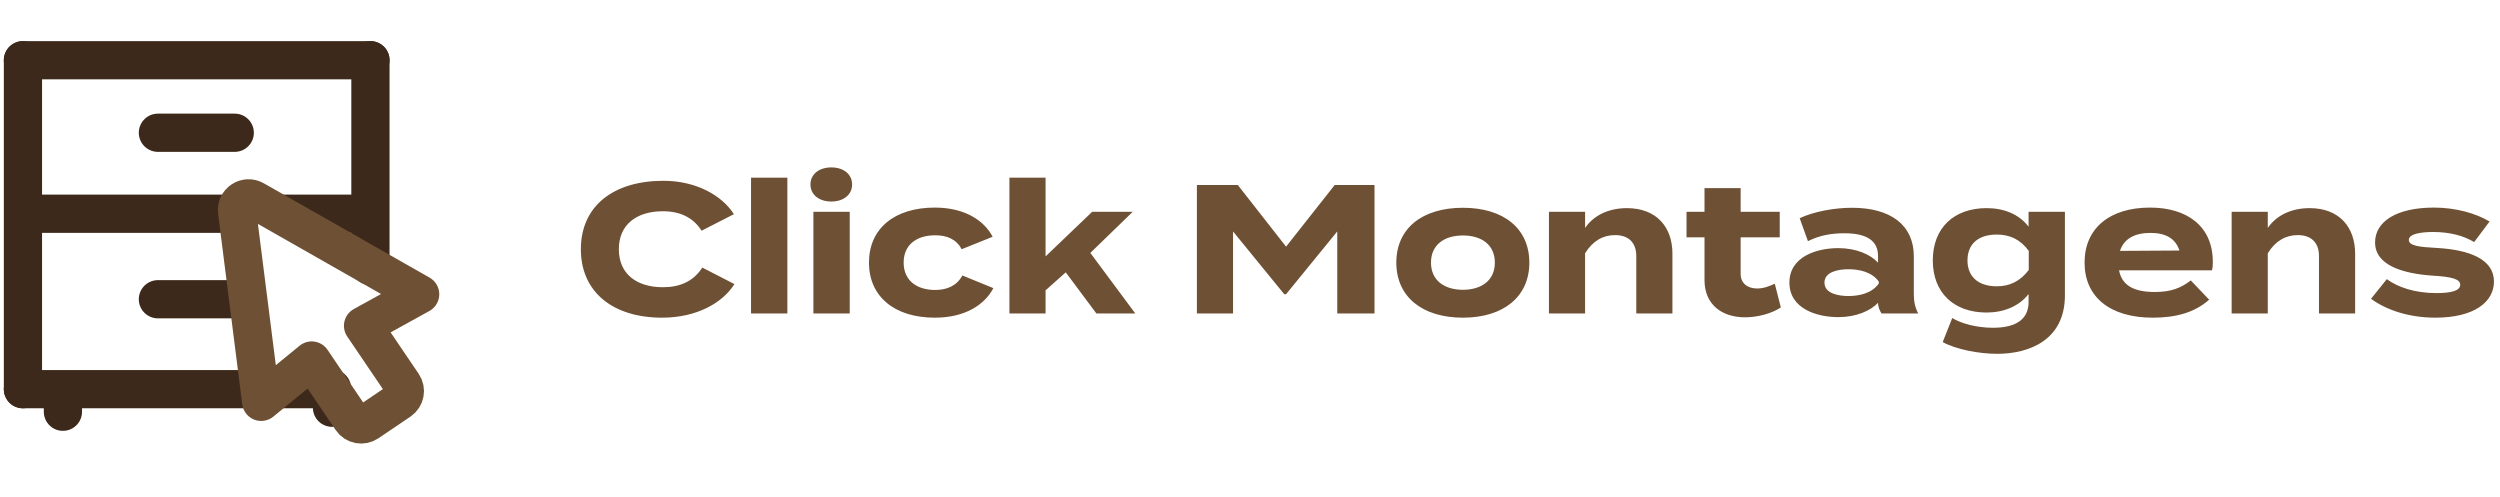
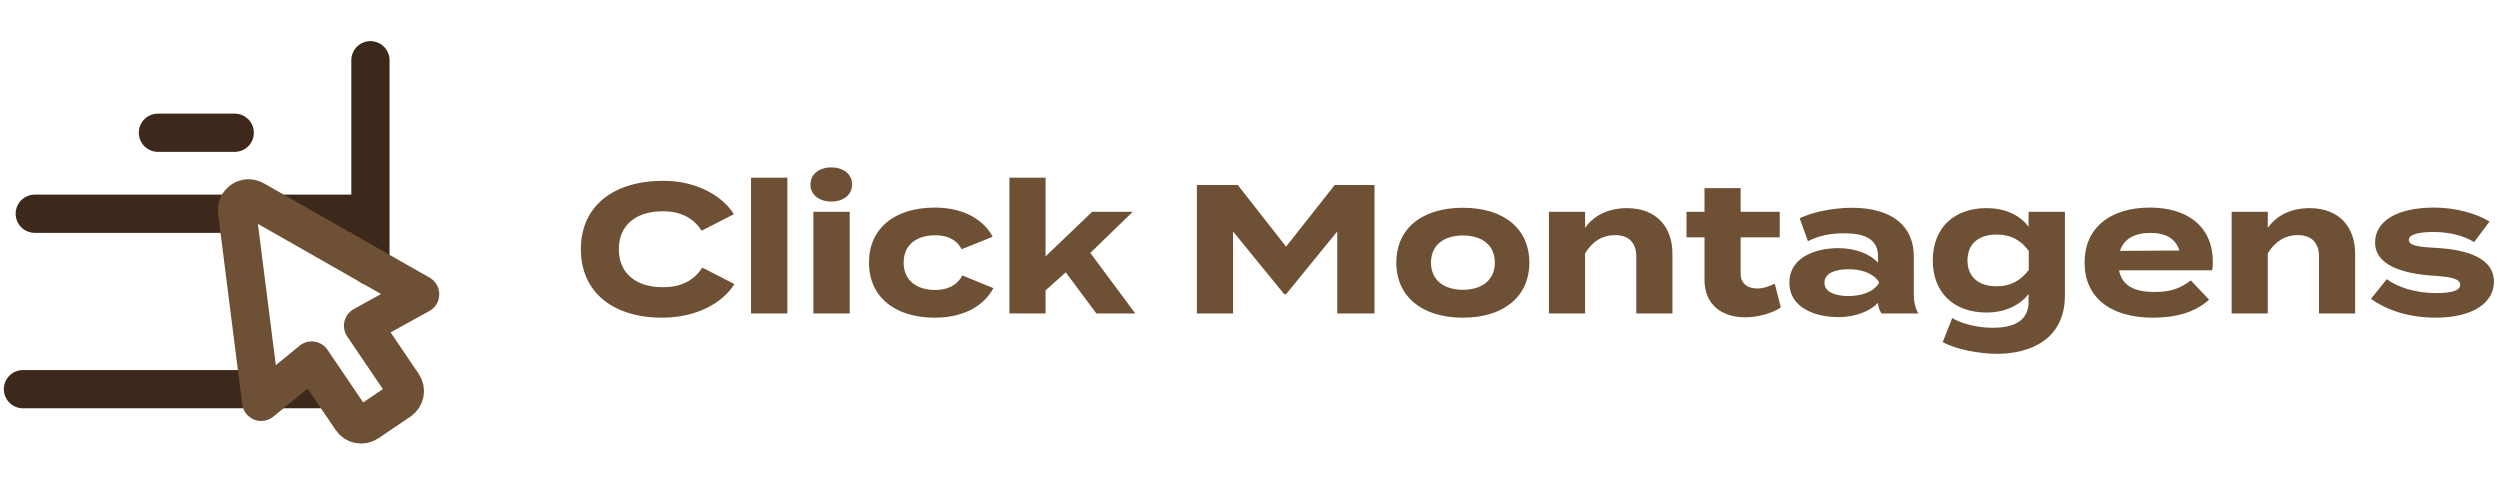
<svg xmlns="http://www.w3.org/2000/svg" width="327" height="65" viewBox="0 0 327 65" fill="none">
-   <path d="M43.426 50.816V53.329" stroke="#3C291B" stroke-width="5" stroke-linecap="round" stroke-linejoin="round" />
-   <path d="M8.229 51.343V53.856" stroke="#3C291B" stroke-width="5" stroke-linecap="round" stroke-linejoin="round" />
  <path d="M30.705 17.363H20.654" stroke="#3C291B" stroke-width="5" stroke-linecap="round" stroke-linejoin="round" />
-   <path d="M30.705 39.141H20.654" stroke="#3C291B" stroke-width="5" stroke-linecap="round" stroke-linejoin="round" />
  <path d="M4.545 27.956L25.727 27.956L31.022 27.956M46.908 27.956L41.612 27.956L37.2 27.956" stroke="#3C291B" stroke-width="5" stroke-linecap="round" stroke-linejoin="round" />
  <path d="M3 50.903L34.949 50.903L42.936 50.903" stroke="#3C291B" stroke-width="5" stroke-linecap="round" stroke-linejoin="round" />
  <path d="M48.452 7.877L48.452 29.412V34.796" stroke="#3C291B" stroke-width="5" stroke-linecap="round" stroke-linejoin="round" />
-   <path d="M3 7.877L39.361 7.877L48.452 7.877" stroke="#3C291B" stroke-width="5" stroke-linecap="round" stroke-linejoin="round" />
-   <path d="M3 50.903L3 16.483L3 7.878" stroke="#3C291B" stroke-width="5" stroke-linecap="round" stroke-linejoin="round" />
  <path fill-rule="evenodd" clip-rule="evenodd" d="M47.487 42.611L52.699 50.306C53.169 51.002 52.987 51.947 52.291 52.417L48.093 55.258C47.397 55.729 46.451 55.547 45.981 54.851L40.769 47.156L34.165 52.56L31.009 27.659C30.851 26.416 32.181 25.526 33.27 26.147L54.955 38.488L47.487 42.611Z" stroke="#6E5034" stroke-width="5" stroke-linecap="round" stroke-linejoin="round" />
  <path d="M86.705 37.568C88.961 37.568 90.689 36.8 91.865 35L96.065 37.16C94.505 39.632 91.121 41.552 86.585 41.552C80.249 41.552 75.977 38.264 75.977 32.6C75.977 26.936 80.249 23.648 86.777 23.648C91.121 23.648 94.481 25.616 95.993 28.016L91.769 30.176C90.665 28.448 88.961 27.632 86.705 27.632C83.249 27.632 80.945 29.384 80.945 32.6C80.945 35.816 83.249 37.568 86.705 37.568ZM102.987 41H98.235V23.24H102.987V41ZM108.744 26.36C107.136 26.36 106.008 25.472 106.008 24.128C106.008 22.784 107.136 21.896 108.744 21.896C110.328 21.896 111.456 22.784 111.456 24.128C111.456 25.472 110.328 26.36 108.744 26.36ZM111.144 27.704V41H106.392V27.704H111.144ZM129.933 37.688C128.829 39.8 126.309 41.552 122.277 41.552C116.973 41.552 113.661 38.768 113.661 34.352C113.661 29.912 116.973 27.152 122.277 27.152C126.285 27.152 128.757 28.904 129.837 30.968L125.781 32.6C125.085 31.256 123.813 30.776 122.325 30.776C119.901 30.776 118.197 32 118.197 34.352C118.197 36.68 119.901 37.928 122.325 37.928C123.789 37.928 125.133 37.424 125.877 36.032L129.933 37.688ZM143.408 41L139.4 35.624L136.76 37.976V41H132.032V23.24H136.76V33.536L142.856 27.704H148.16L142.616 33.08L148.496 41H143.408ZM174.578 24.2H179.786V41H174.914V30.272L168.218 38.48H167.978L161.282 30.272V41H156.554V24.2H161.906L168.218 32.264L174.578 24.2ZM191.35 41.552C185.998 41.552 182.638 38.792 182.638 34.352C182.638 29.888 185.998 27.176 191.35 27.176C196.678 27.176 200.038 29.888 200.038 34.352C200.038 38.792 196.678 41.552 191.35 41.552ZM191.35 37.904C193.774 37.904 195.526 36.68 195.526 34.352C195.526 32 193.774 30.8 191.35 30.8C188.926 30.8 187.174 32 187.174 34.352C187.174 36.68 188.926 37.904 191.35 37.904ZM207.33 41H202.602V27.704H207.33V29.816C208.458 28.16 210.426 27.224 212.802 27.224C216.666 27.224 218.754 29.696 218.754 33.176V41H214.026V33.488C214.026 31.76 213.042 30.752 211.242 30.752C209.682 30.752 208.338 31.496 207.33 33.128V41ZM232.141 37.112L232.933 40.208C231.733 41.024 229.861 41.504 228.253 41.504C225.229 41.504 222.949 39.848 222.949 36.632V31.04H220.597V27.704H222.949V24.608H227.677V27.704H232.789V31.04H227.677V35.84C227.677 37.04 228.565 37.736 229.837 37.736C230.629 37.736 231.373 37.472 232.141 37.112ZM242.239 27.176C247.303 27.176 250.327 29.432 250.327 33.536V38.48C250.327 39.44 250.495 40.232 250.903 41H246.103C245.839 40.592 245.647 40.088 245.647 39.632V39.608C244.639 40.664 242.791 41.48 240.439 41.48C237.631 41.48 234.055 40.376 234.055 36.968C234.055 33.56 237.631 32.456 240.439 32.456C242.791 32.456 244.639 33.272 245.647 34.352V33.488C245.647 31.472 244.159 30.512 241.255 30.512C239.671 30.512 238.111 30.728 236.479 31.544L235.399 28.544C237.199 27.68 239.935 27.176 242.239 27.176ZM245.743 37.088V36.824C244.831 35.552 243.151 35.216 241.783 35.216C240.439 35.216 238.639 35.552 238.639 36.968C238.639 38.384 240.439 38.72 241.783 38.72C243.151 38.72 244.831 38.384 245.743 37.088ZM270.09 27.704V38.648C270.09 44.48 265.41 46.28 261.234 46.28C258.81 46.28 255.786 45.68 254.106 44.744L255.354 41.6C256.482 42.296 258.522 42.872 260.682 42.872C263.874 42.872 265.338 41.624 265.338 39.512V38.456C264.09 40.088 262.026 40.88 259.842 40.88C255.594 40.88 252.81 38.312 252.81 34.064C252.81 29.792 255.594 27.224 259.842 27.224C262.122 27.224 264.09 28.016 265.338 29.648V27.704H270.09ZM261.186 37.448C262.866 37.448 264.258 36.776 265.362 35.312V32.816C264.258 31.304 262.866 30.68 261.186 30.68C258.69 30.68 257.346 31.976 257.346 34.064C257.346 36.128 258.69 37.448 261.186 37.448ZM277.173 35.36C277.557 37.376 279.165 38.192 281.853 38.192C283.965 38.192 285.237 37.688 286.557 36.68L288.957 39.2C287.061 40.88 284.613 41.552 281.589 41.552C275.949 41.552 272.661 38.816 272.661 34.352C272.661 29.888 275.901 27.152 281.229 27.152C286.029 27.152 289.437 29.552 289.437 34.256C289.437 34.784 289.413 35.096 289.317 35.36H277.173ZM281.277 30.464C279.237 30.464 277.821 31.208 277.293 32.816L285.069 32.768C284.565 31.208 283.293 30.464 281.277 30.464ZM296.627 41H291.899V27.704H296.627V29.816C297.755 28.16 299.723 27.224 302.099 27.224C305.963 27.224 308.051 29.696 308.051 33.176V41H303.323V33.488C303.323 31.76 302.339 30.752 300.539 30.752C298.979 30.752 297.635 31.496 296.627 33.128V41ZM318.747 32.432C322.971 32.672 326.211 33.896 326.211 36.824C326.211 39.44 323.715 41.552 318.531 41.552C314.979 41.552 312.003 40.472 310.131 39.08L312.195 36.512C313.635 37.568 315.867 38.336 318.675 38.336C320.547 38.336 321.795 38.048 321.795 37.256C321.795 36.488 320.667 36.2 318.195 36.056C314.355 35.792 310.659 34.736 310.659 31.712C310.659 29 313.419 27.152 318.363 27.152C321.243 27.152 323.883 27.92 325.635 28.976L323.619 31.664C322.275 30.848 320.475 30.344 318.243 30.344C316.779 30.344 315.075 30.56 315.075 31.376C315.075 32.168 316.491 32.312 318.747 32.432Z" fill="#6E5034" />
</svg>